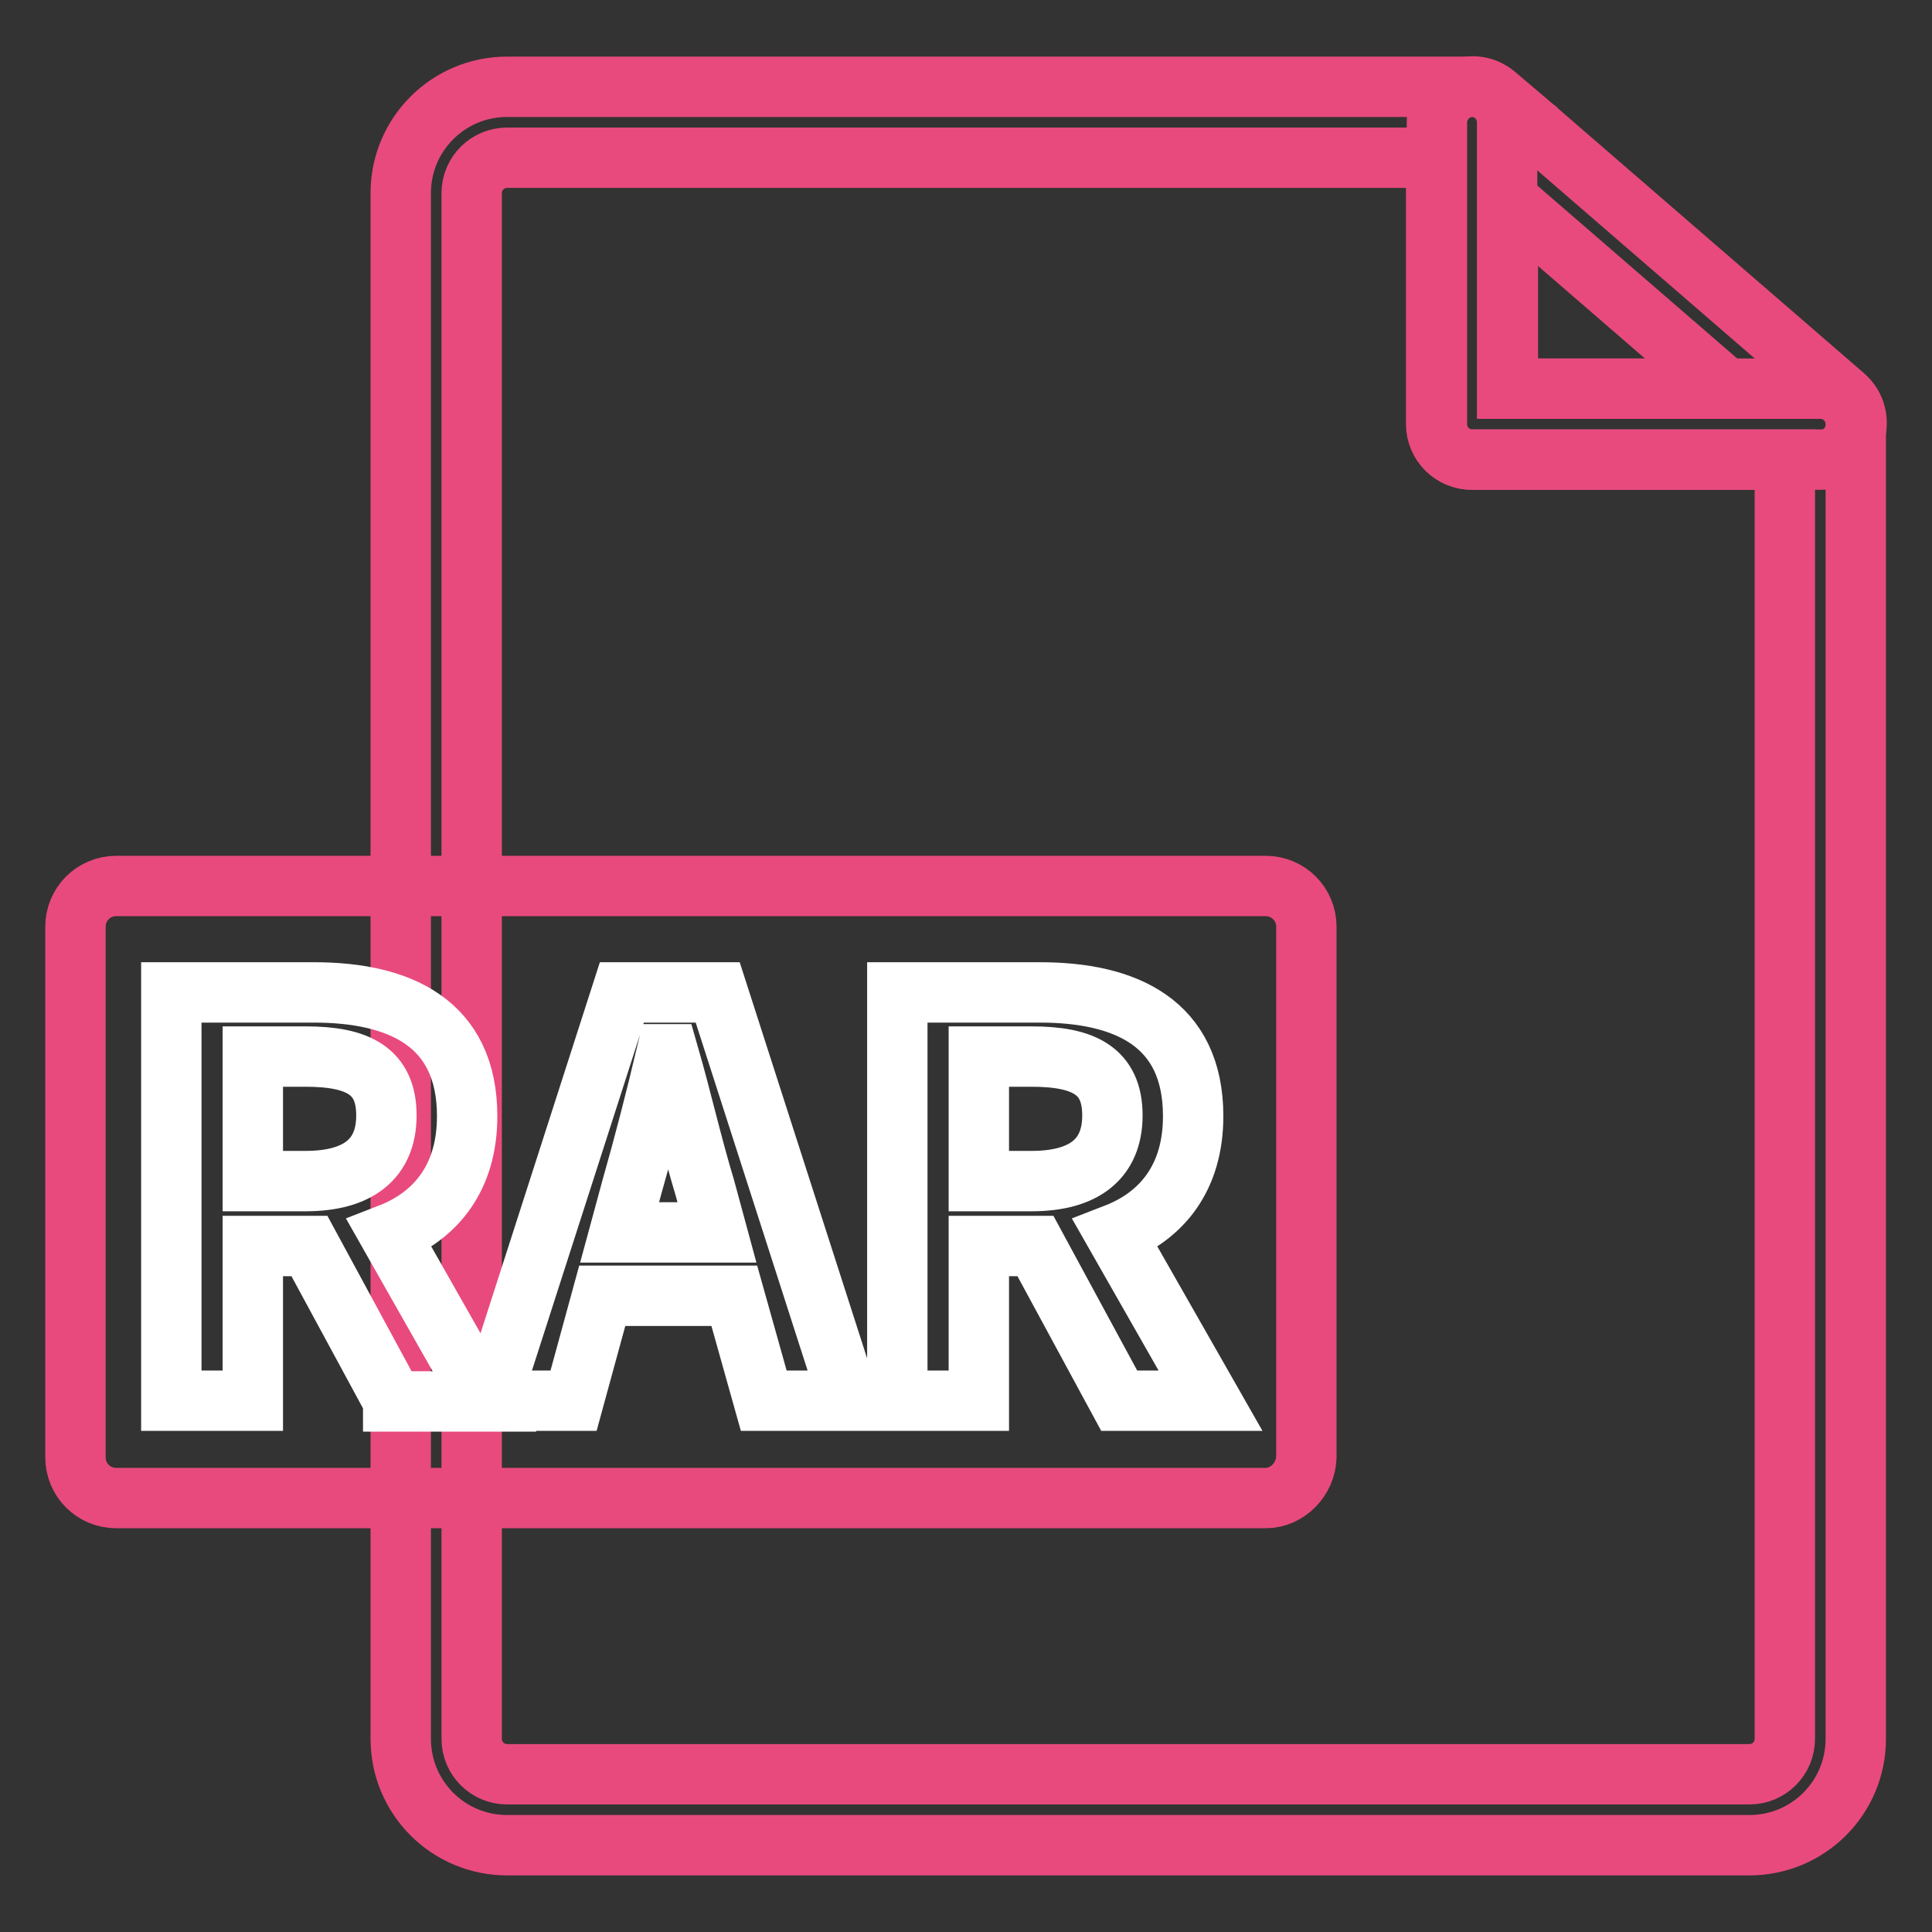
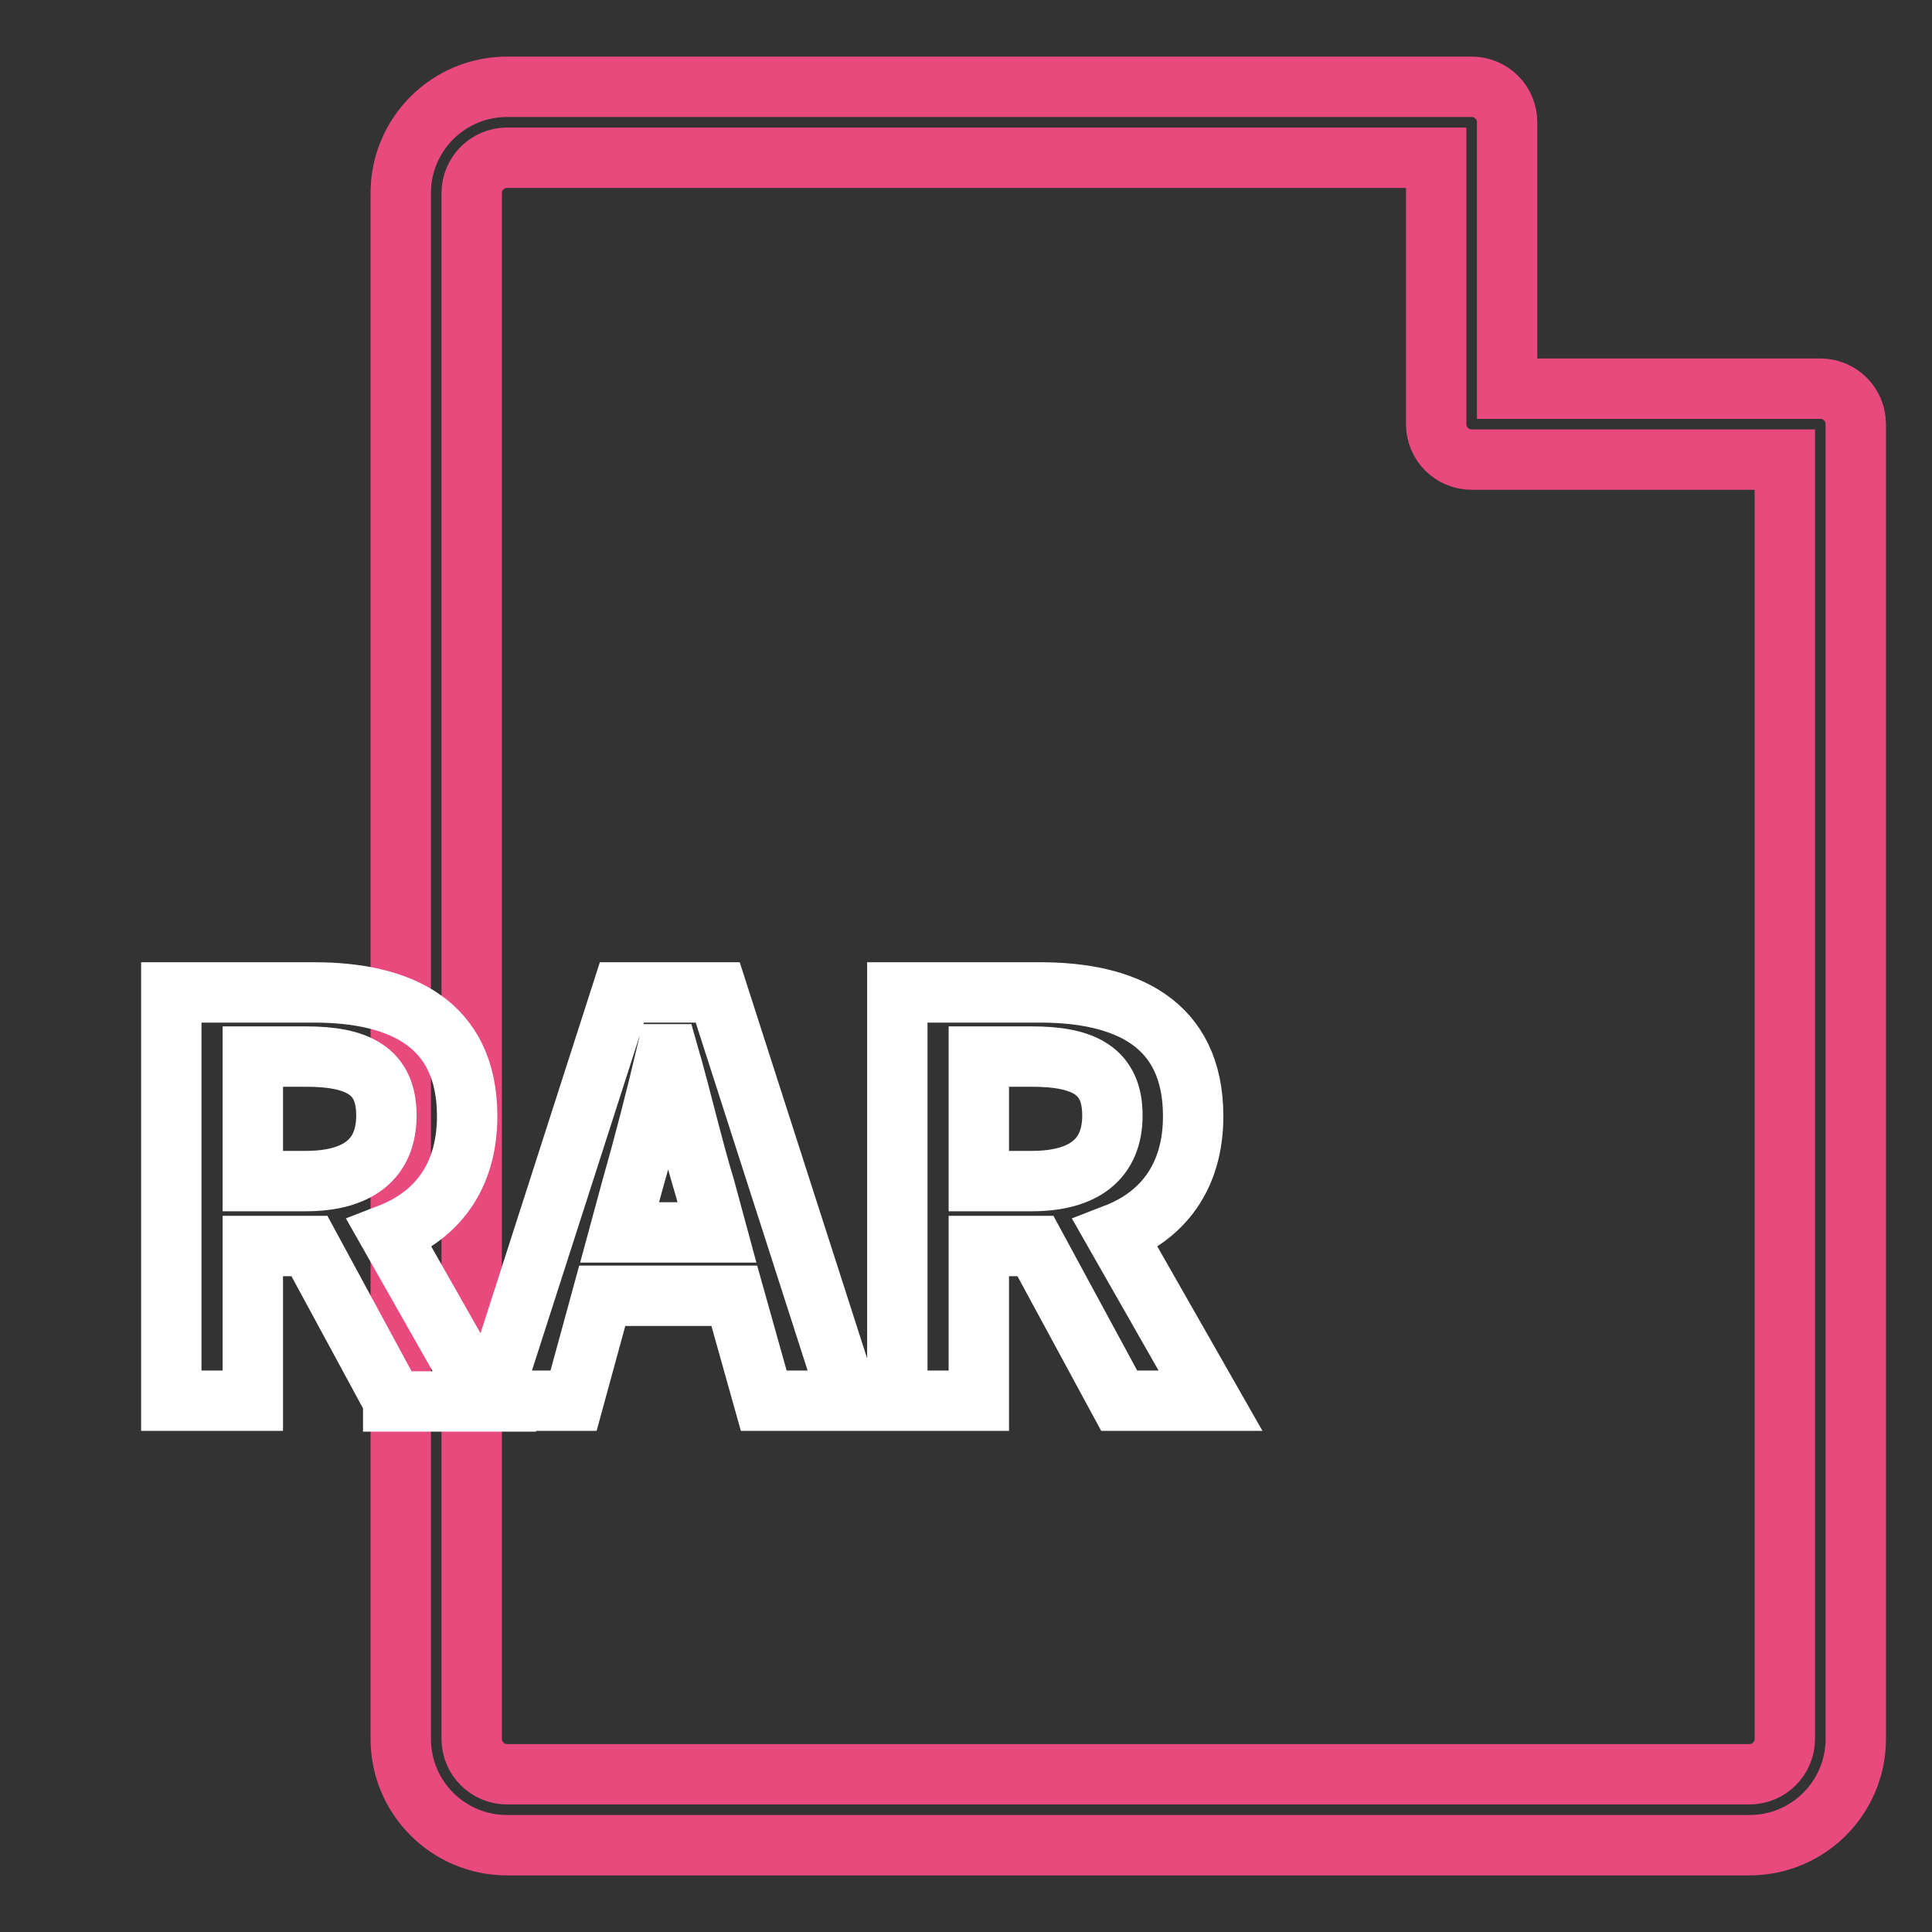
<svg xmlns="http://www.w3.org/2000/svg" version="1.1" x="0px" y="0px" viewBox="0 0 256 256" enable-background="new 0 0 256 256" xml:space="preserve">
  <rect x="0" y="0" width="256" height="256" fill="#333333" stroke="none" />
  <g>
    <path stroke-width="8" fill-opacity="0" stroke="#e84a7d" d="M231.8,244.5H67.2c-7.8,0-14.1-6.3-14.1-14.1V25.6c0-7.8,6.3-14.1,14.1-14.1H195c2.6,0,4.7,2.1,4.7,4.7 v35.3h41.5c2.6,0,4.7,2.1,4.7,4.7v174.2C245.9,238.2,239.6,244.5,231.8,244.5L231.8,244.5z M67.2,20.9c-2.6,0-4.7,2.1-4.7,4.7 v204.8c0,2.6,2.1,4.7,4.7,4.7h164.6c2.6,0,4.7-2.1,4.7-4.7V60.9H195c-2.6,0-4.7-2.1-4.7-4.7V20.9H67.2z" />
-     <path stroke-width="8" fill-opacity="0" stroke="#e84a7d" d="M241.3,60.9h-46.2c-2.6,0-4.7-2.1-4.7-4.7v-40c0-1.8,1.1-3.5,2.8-4.3c1.7-0.8,3.6-0.5,5,0.7l5.3,4.5 c0.1,0,0.1,0.1,0.1,0.1l40.8,35.3c1.5,1.3,2,3.4,1.3,5.2C245,59.7,243.3,60.9,241.3,60.9z M199.8,51.5h28.9l-28.9-25V51.5z  M167.7,198.5H15.4c-3,0-5.4-2.4-5.4-5.4v-70.3c0-3,2.4-5.4,5.4-5.4h152.3c3,0,5.4,2.4,5.4,5.4v70.3 C173,196,170.6,198.5,167.7,198.5L167.7,198.5z" />
    <path stroke-width="8" fill-opacity="0" stroke="#ffffff" d="M52.1,185.6L41,165.1h-7.5v20.5H22.7v-54.1h18.9c11.3,0,20.3,4,20.3,16.4c0,8.1-4.1,13.2-10.3,15.6 l12.6,22.2H52.1z M33.5,156.5h7c6.9,0,10.7-2.9,10.7-8.7c0-5.9-3.8-7.8-10.7-7.8h-7V156.5z M97.3,171.7H79.8L76,185.6H65l17.4-54.1 h12.7l17.4,54.1h-11.3L97.3,171.7z M95,163.3l-1.6-5.9c-1.7-5.6-3.1-11.8-4.8-17.7h-0.3c-1.4,5.9-3,12.1-4.6,17.7l-1.6,5.9H95z  M148.3,185.6l-11.1-20.5h-7.5v20.5h-10.8v-54.1h18.9c11.3,0,20.3,4,20.3,16.4c0,8.1-4.1,13.2-10.3,15.6l12.6,22.1L148.3,185.6 L148.3,185.6z M129.7,156.5h7c6.9,0,10.7-2.9,10.7-8.7c0-5.9-3.8-7.8-10.7-7.8h-7V156.5z" />
  </g>
</svg>